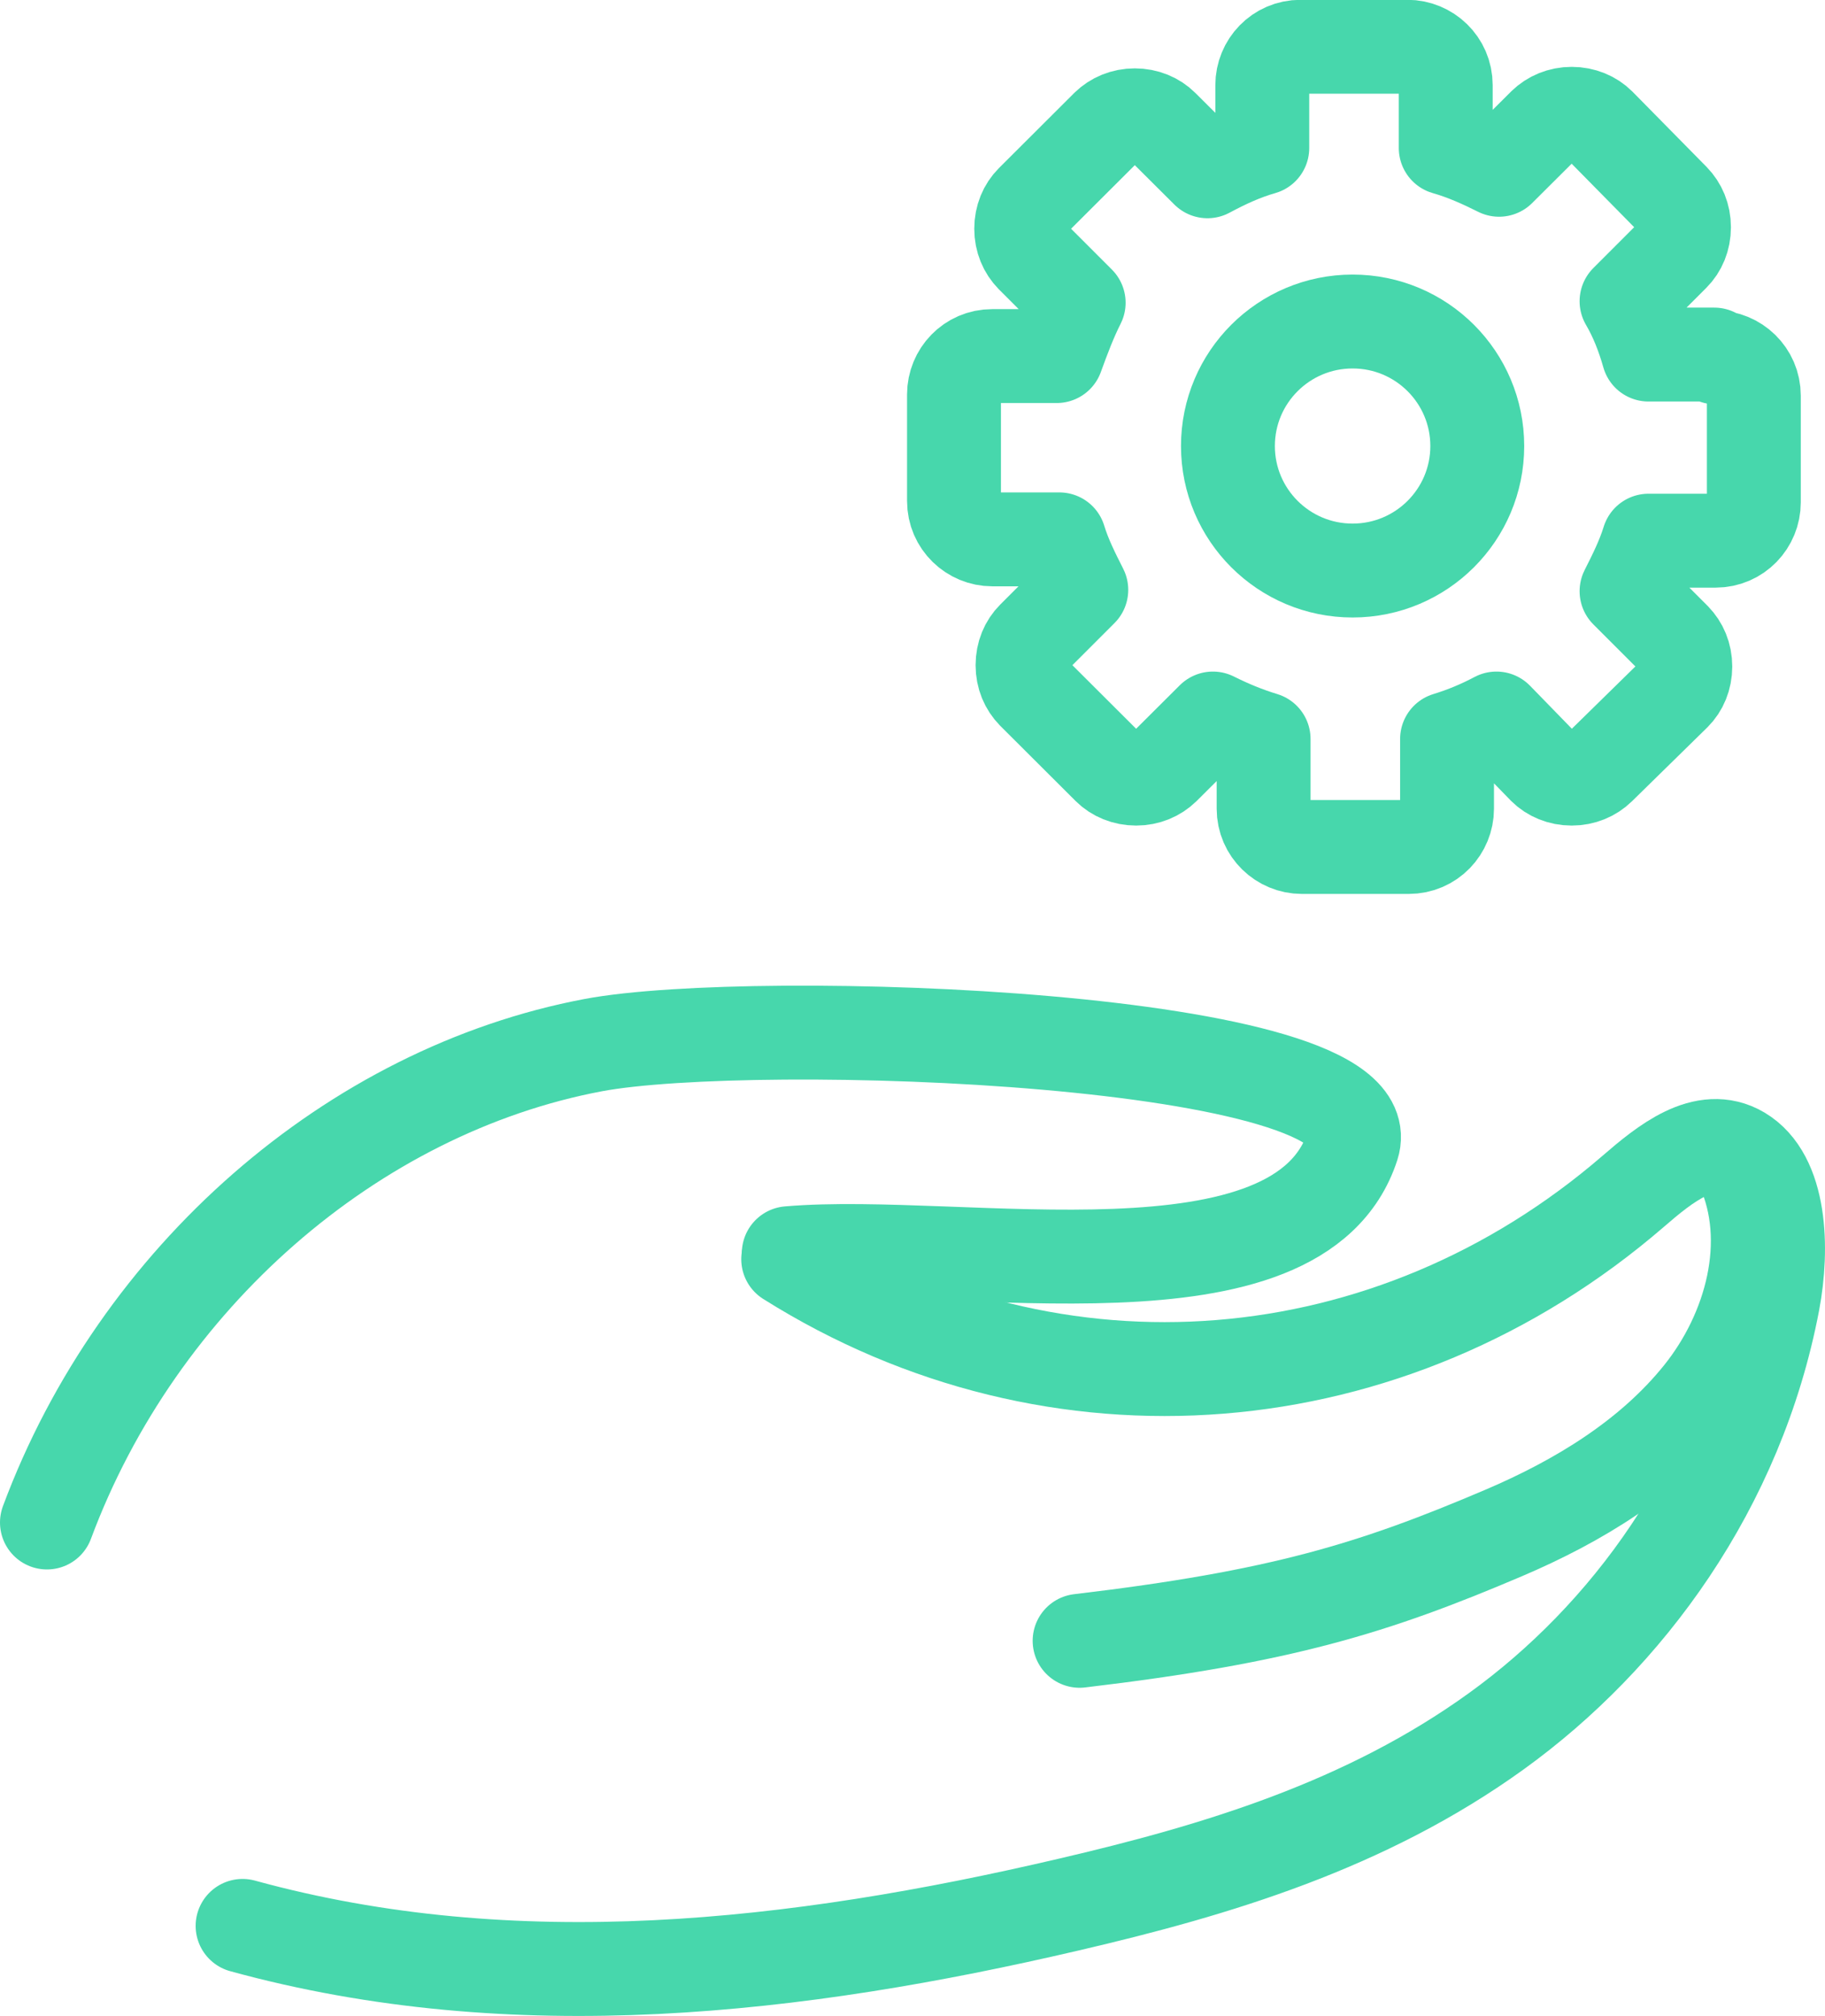
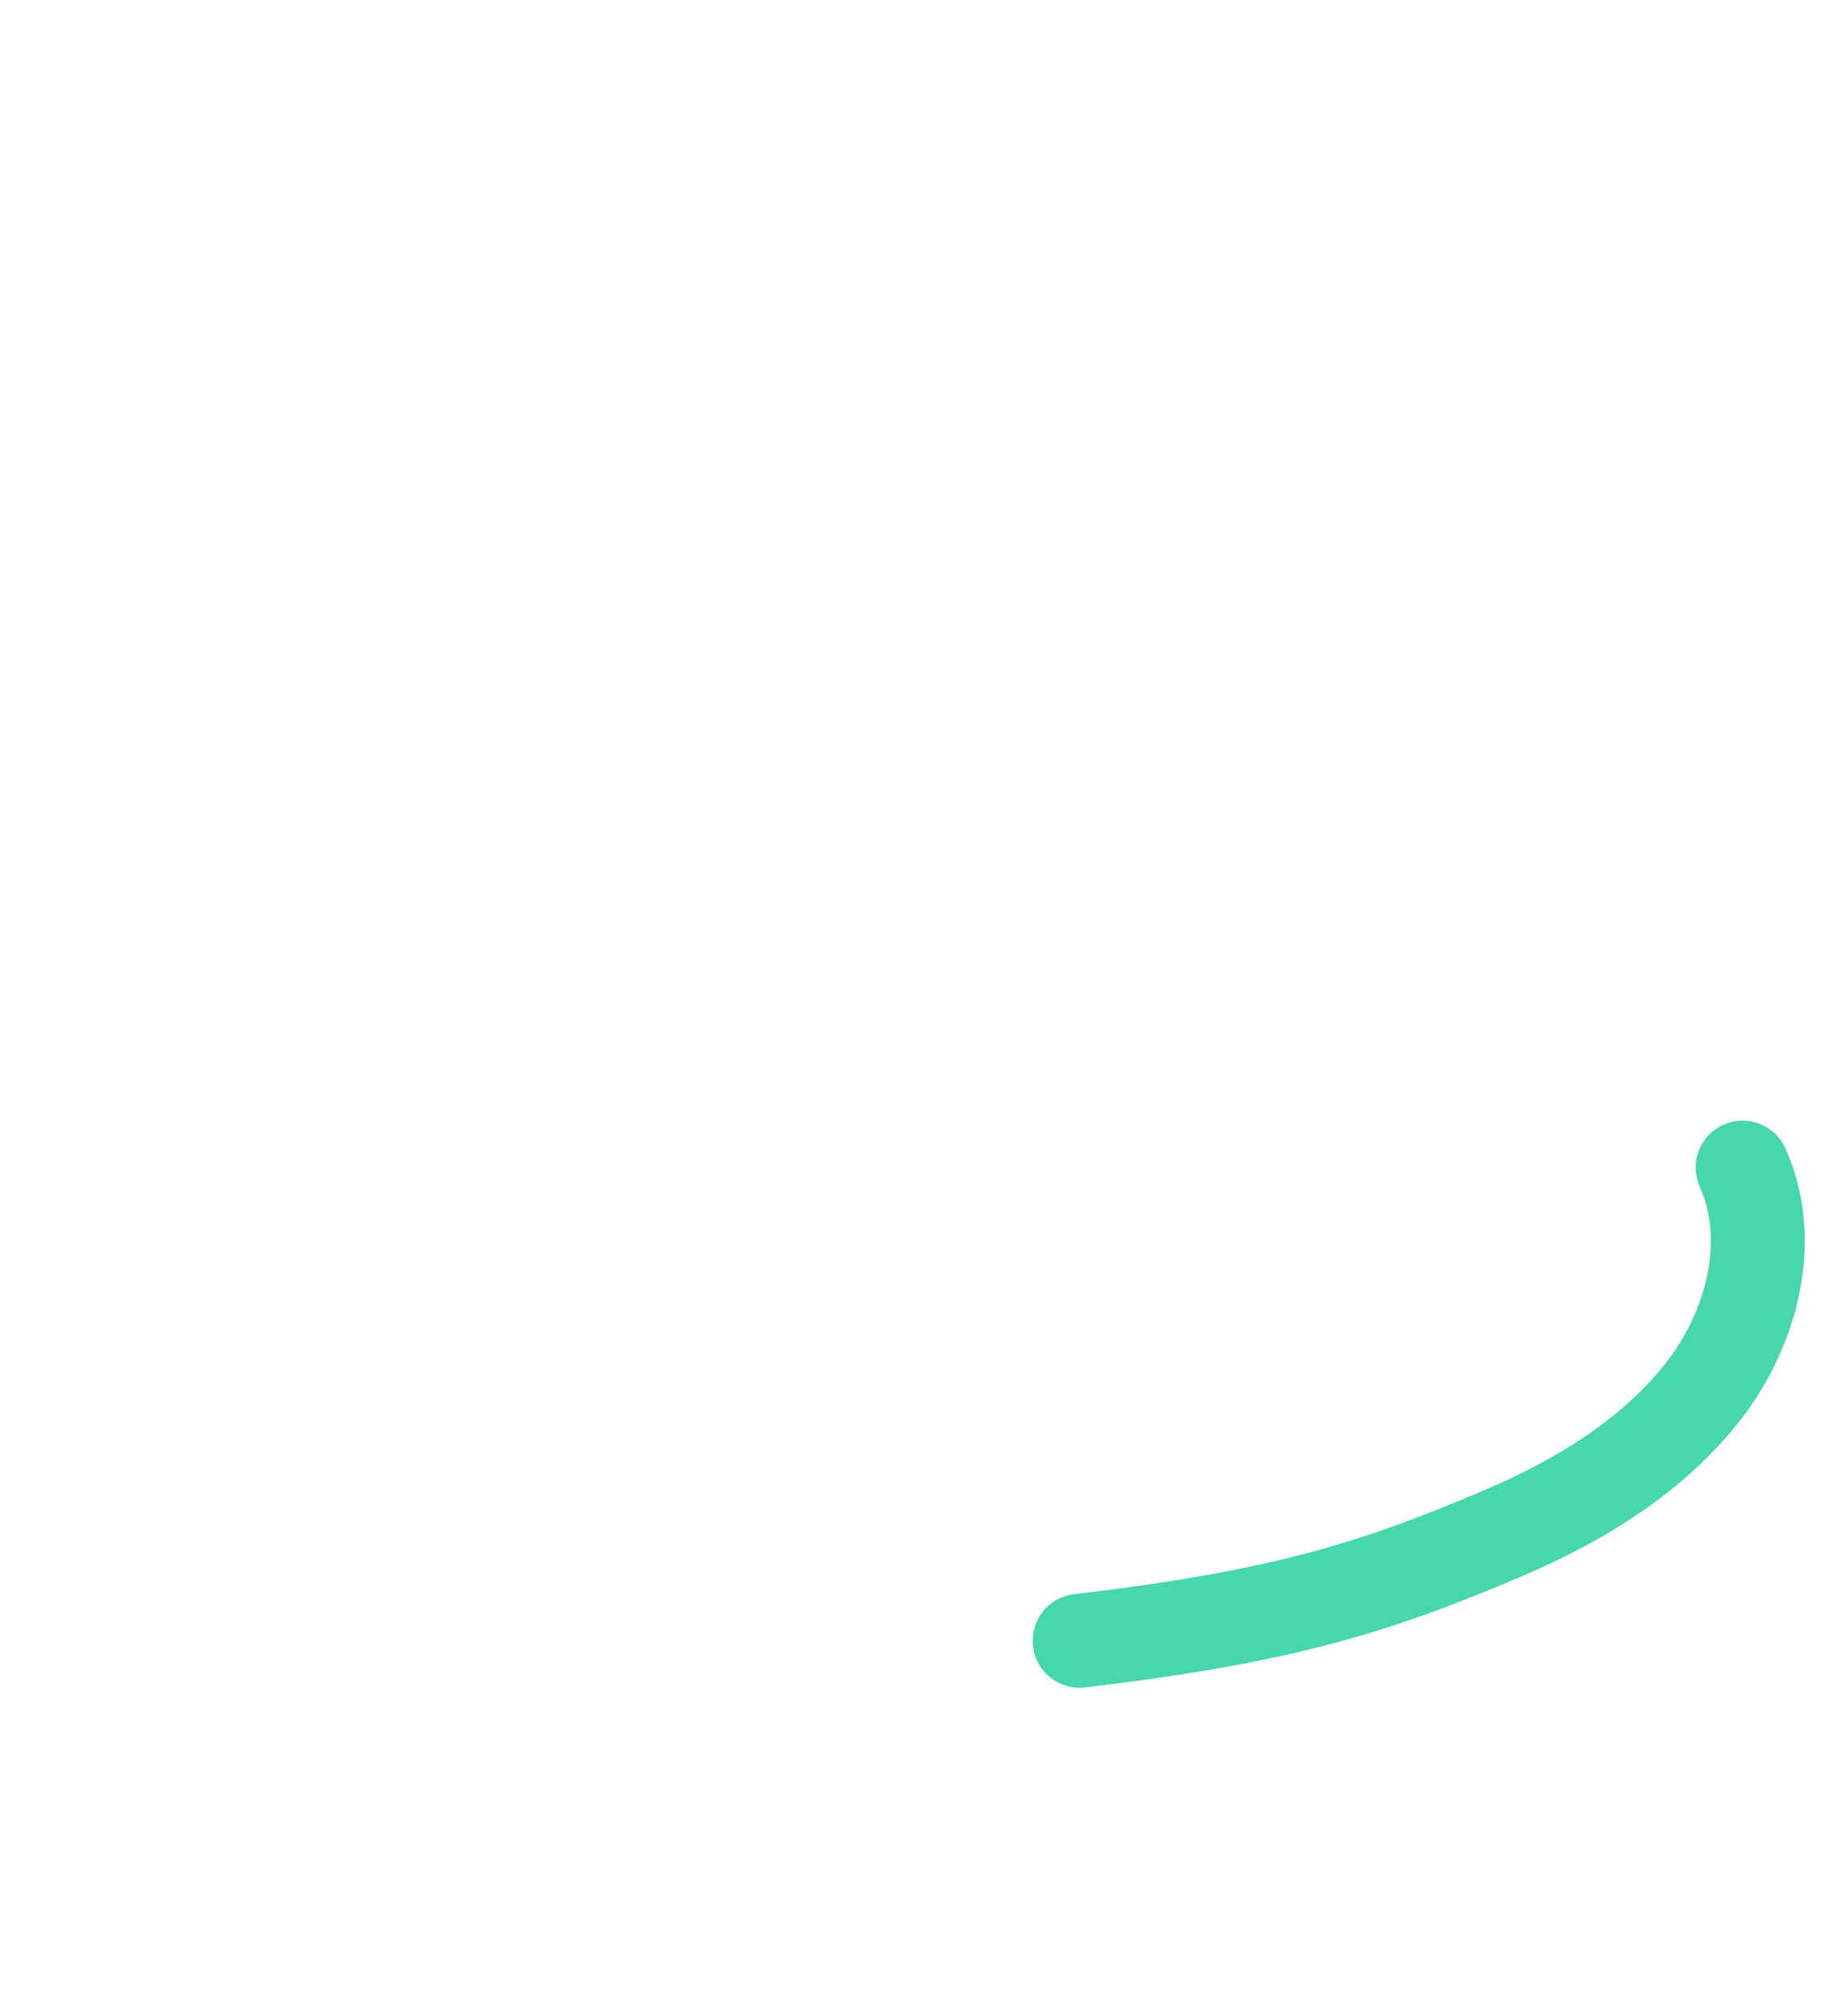
<svg xmlns="http://www.w3.org/2000/svg" id="Layer_2" data-name="Layer 2" viewBox="0 0 97.2 107.35">
  <defs>
    <style>
      .cls-1 {
        fill: none;
        stroke: #47d7ac;
        stroke-linecap: round;
        stroke-linejoin: round;
        stroke-width: 5px;
      }
    </style>
  </defs>
  <g id="Layer_1-2" data-name="Layer 1">
    <g>
      <g>
-         <path class="cls-1" d="m2.5,81.07c4.85-13.03,16.27-23,29.1-25.42,8.58-1.61,42.33-.48,40.44,5.36-2.85,8.78-20.83,4.93-30.03,5.72" />
-         <path class="cls-1" d="m41.98,67.05c14.24,8.96,32.09,7.53,45-3.61,1.71-1.48,3.81-3.18,5.72-2.05,2.14,1.27,2.27,5.05,1.73,7.92-1.88,9.88-7.79,17.86-14.73,22.87-6.94,5.01-14.89,7.4-22.8,9.24-14.47,3.38-29.49,5.11-43.98,1.13" />
        <path class="cls-1" d="m92.81,62.17c1.77,3.93.47,8.73-2.23,12.09-2.7,3.36-6.53,5.68-10.5,7.37-6.9,2.94-11.85,4.47-22.58,5.74" />
      </g>
      <g>
-         <path class="cls-1" d="m91.3,18.88h-3.5c-.29-1.02-.66-1.97-1.17-2.84l2.48-2.48c.36-.36.58-.87.58-1.46s-.22-1.09-.58-1.46l-3.94-4c-.36-.36-.88-.58-1.46-.58s-1.09.22-1.46.58l-2.41,2.4c-.88-.44-1.82-.87-2.84-1.16v-3.35c0-1.16-.95-2.04-2.04-2.04h-5.69c-1.17,0-2.04.95-2.04,2.04v3.35c-1.02.29-1.97.73-2.92,1.24l-2.41-2.4c-.36-.36-.88-.58-1.46-.58s-1.09.22-1.46.58l-4.01,4c-.36.36-.58.87-.58,1.46s.22,1.09.58,1.46l2.48,2.48c-.44.87-.8,1.82-1.17,2.84h-3.43c-1.17,0-2.04.95-2.04,2.04v5.68c0,1.16.95,2.04,2.04,2.04h3.57c.29.95.73,1.82,1.17,2.69l-2.55,2.55c-.36.36-.58.87-.58,1.46s.22,1.09.58,1.46l4.01,4c.36.36.88.58,1.46.58s1.09-.22,1.46-.58l2.63-2.62c.88.44,1.75.8,2.7,1.09v3.71c0,1.16.95,2.04,2.04,2.04h5.69c1.17,0,2.04-.95,2.04-2.04v-3.71c.95-.29,1.82-.66,2.63-1.09l2.55,2.62c.36.36.88.58,1.46.58s1.09-.22,1.46-.58l4.01-3.93c.36-.36.58-.87.58-1.46s-.22-1.09-.58-1.46l-2.55-2.55c.44-.87.88-1.75,1.17-2.69h3.57c1.17,0,2.04-.95,2.04-2.04v-5.68c0-1.16-.95-2.04-2.04-2.04l-.07-.15Z" />
-         <path class="cls-1" d="m72.04,30.38c3.67,0,6.64-2.97,6.64-6.63s-2.97-6.63-6.64-6.63-6.64,2.97-6.64,6.63,2.97,6.63,6.64,6.63Z" />
-       </g>
+         </g>
    </g>
  </g>
</svg>